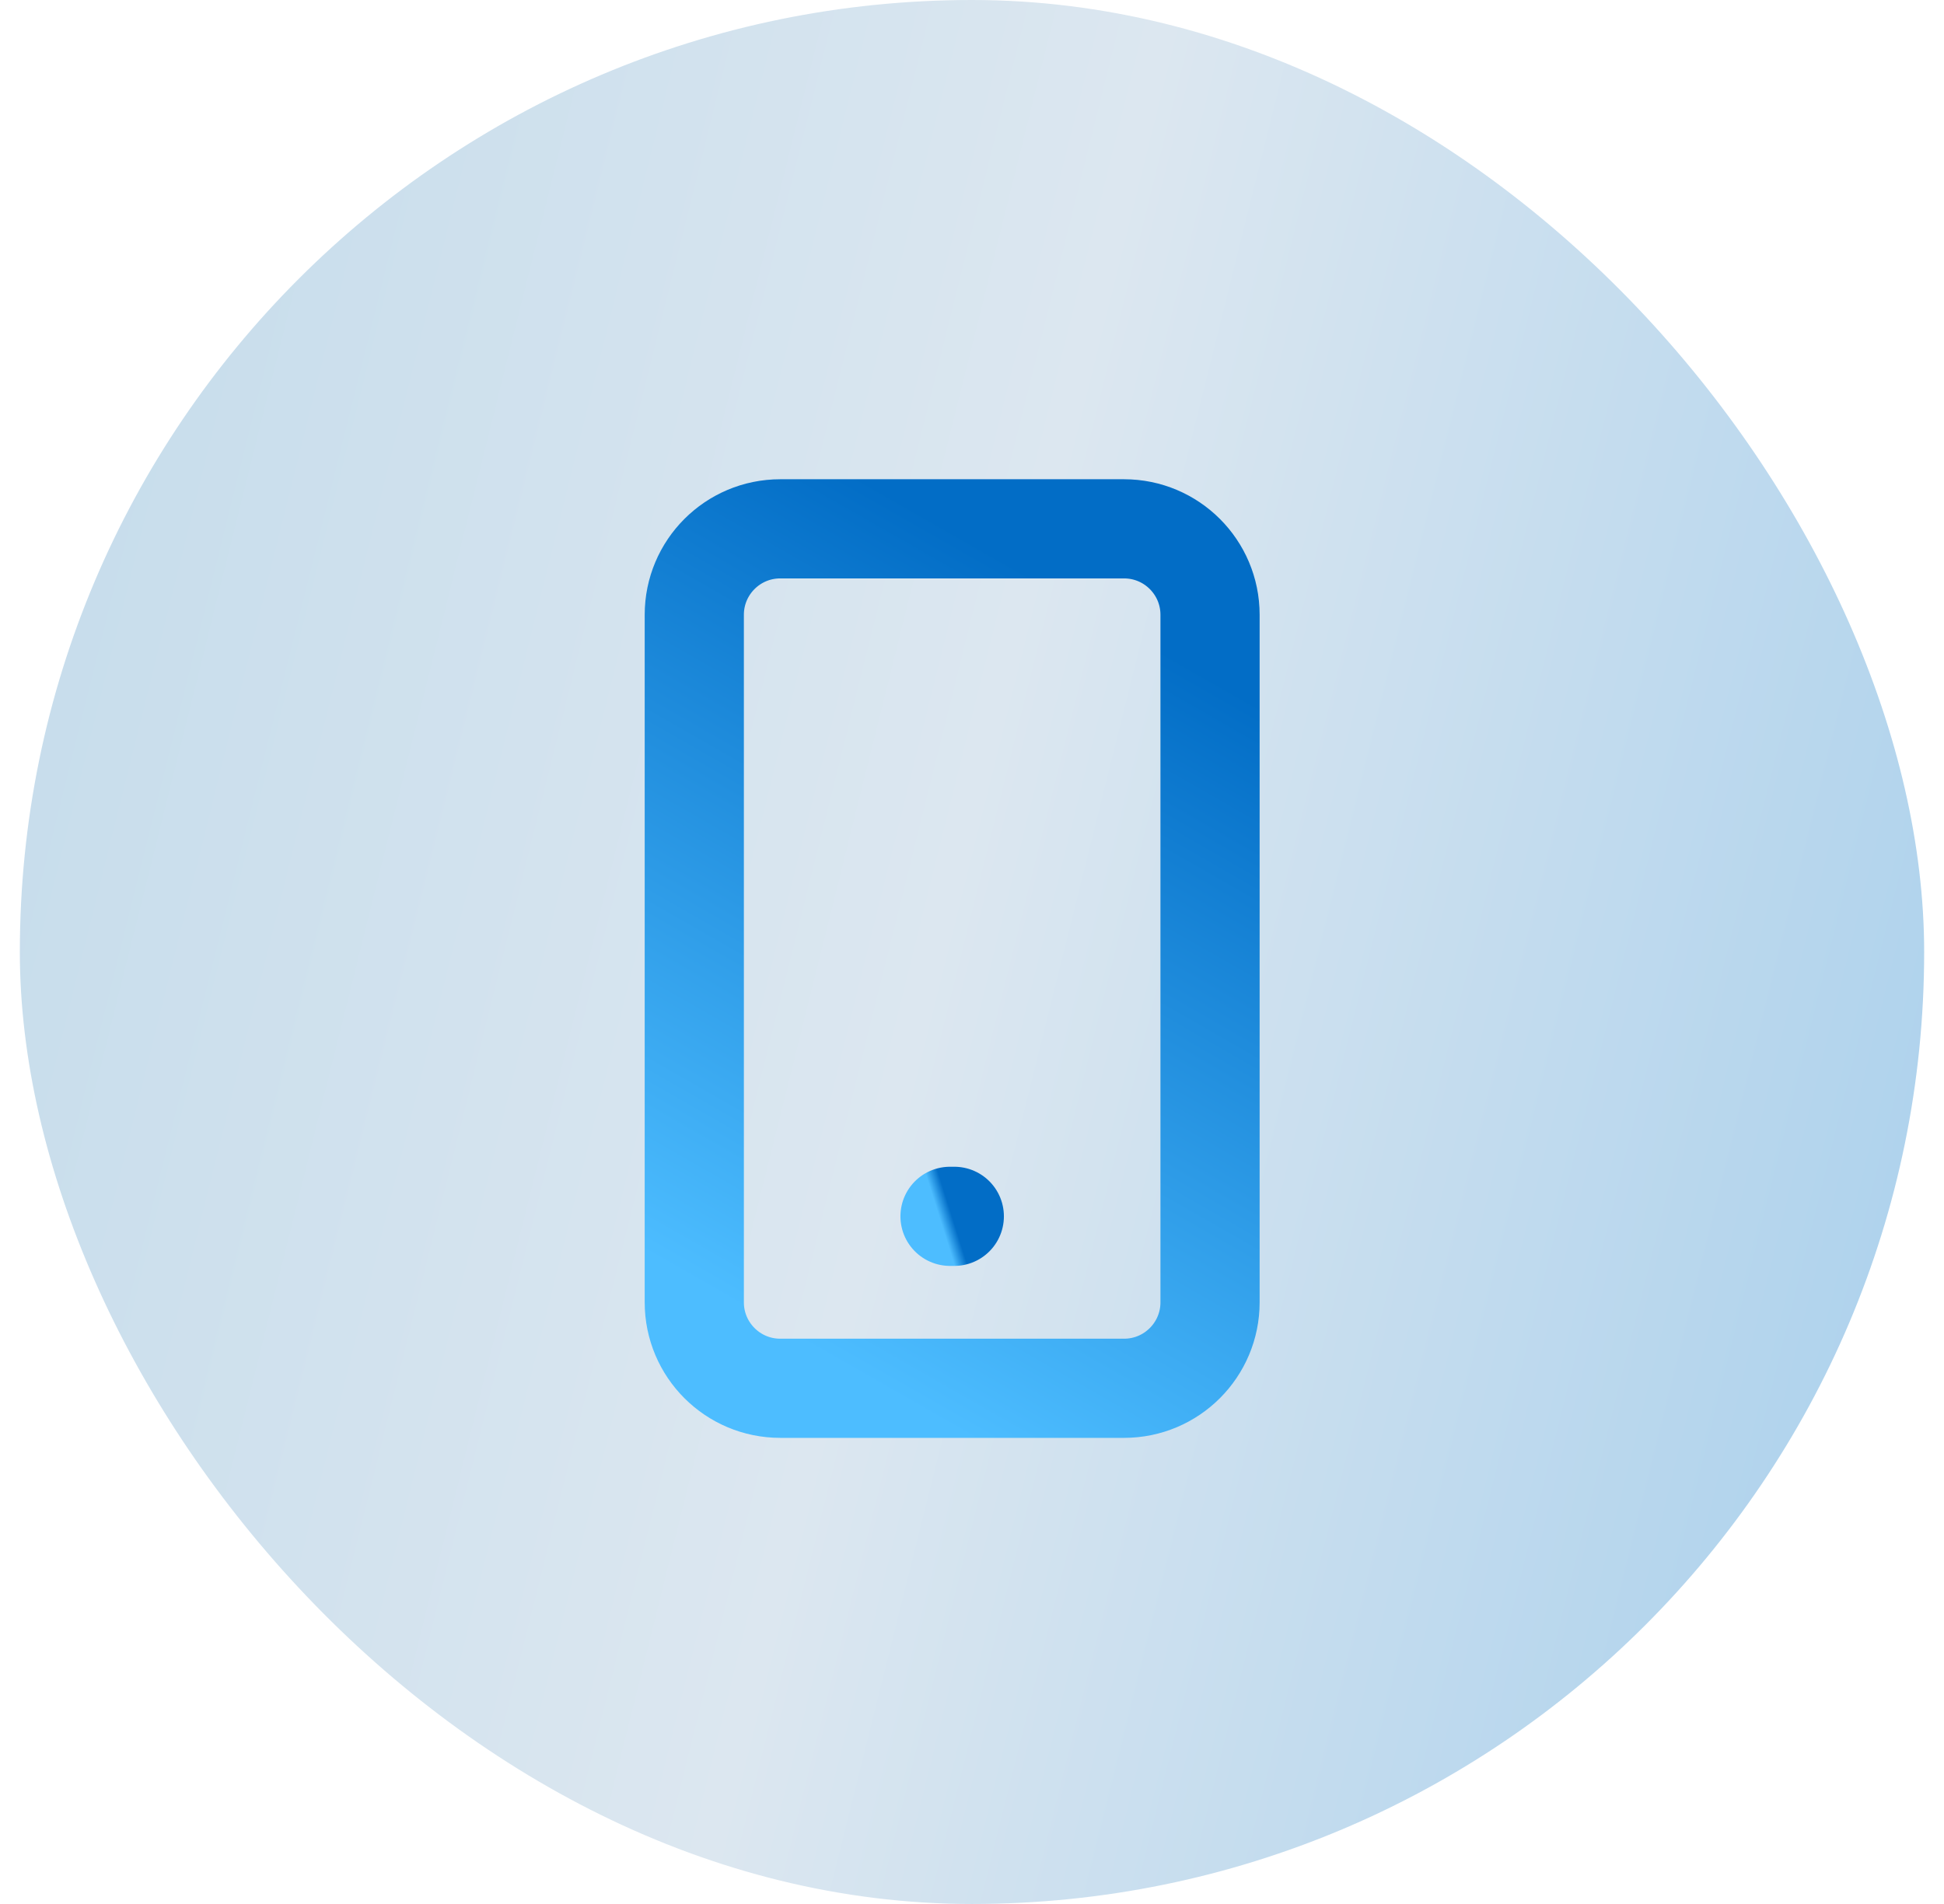
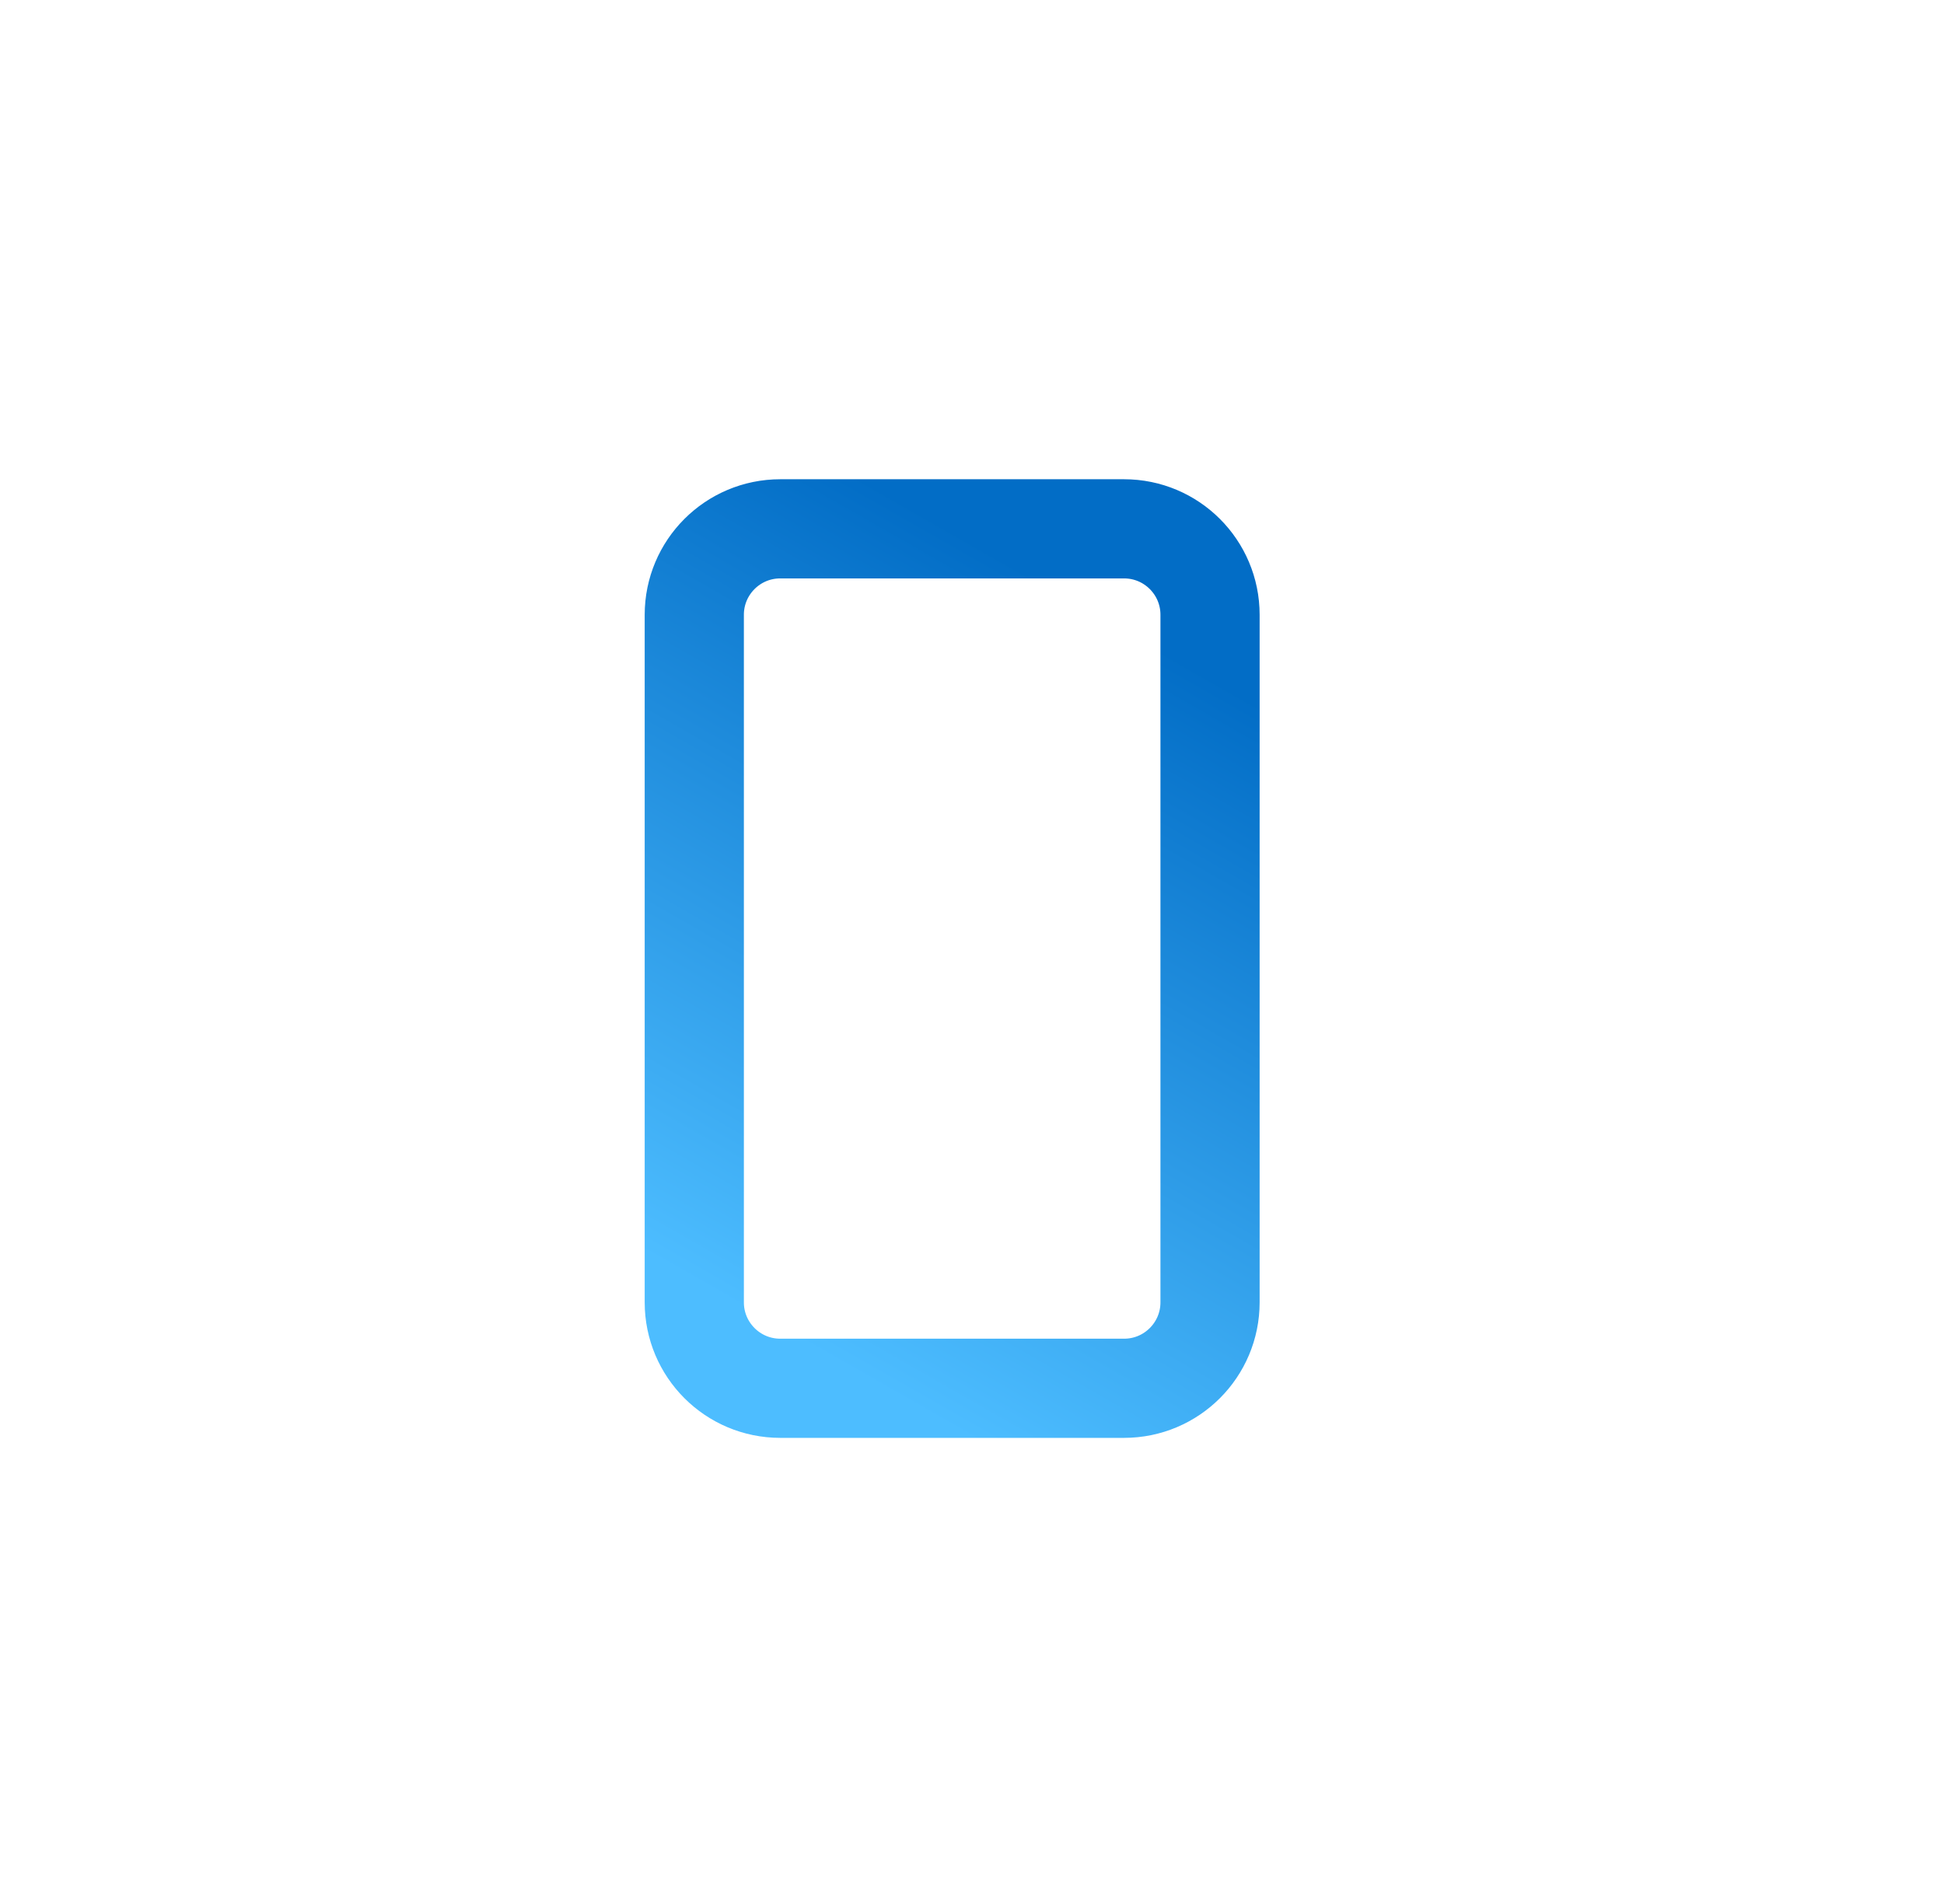
<svg xmlns="http://www.w3.org/2000/svg" width="49" height="48" viewBox="0 0 49 48" fill="none">
-   <rect x="0.5" width="48" height="48" rx="24" fill="url(#paint0_linear_5707_38635)" />
-   <path d="M28.333 13.332H19.667C18.47 13.332 17.5 14.302 17.5 15.499V32.832C17.5 34.029 18.47 34.999 19.667 34.999H28.333C29.53 34.999 30.5 34.029 30.5 32.832V15.499C30.5 14.302 29.53 13.332 28.333 13.332Z" stroke="url(#paint1_linear_5707_38635)" stroke-width="2.5" stroke-linecap="round" stroke-linejoin="round" />
-   <path d="M23.946 30.664H24.054" stroke="url(#paint2_linear_5707_38635)" stroke-width="2.5" stroke-linecap="round" stroke-linejoin="round" />
+   <path d="M28.333 13.332H19.667C18.47 13.332 17.5 14.302 17.5 15.499V32.832C17.5 34.029 18.47 34.999 19.667 34.999H28.333C29.53 34.999 30.5 34.029 30.5 32.832V15.499C30.5 14.302 29.53 13.332 28.333 13.332" stroke="url(#paint1_linear_5707_38635)" stroke-width="2.5" stroke-linecap="round" stroke-linejoin="round" />
  <defs>
    <linearGradient id="paint0_linear_5707_38635" x1="0.5" y1="0" x2="56.951" y2="14.054" gradientUnits="userSpaceOnUse">
      <stop stop-color="#C3DBEB" />
      <stop offset="0.485" stop-color="#DCE7F0" />
      <stop offset="1" stop-color="#A7CFEC" />
    </linearGradient>
    <linearGradient id="paint1_linear_5707_38635" x1="24" y1="13.332" x2="14.221" y2="30.445" gradientUnits="userSpaceOnUse">
      <stop stop-color="#026DC6" />
      <stop offset="1" stop-color="#4DBDFF" />
    </linearGradient>
    <linearGradient id="paint2_linear_5707_38635" x1="24" y1="30.664" x2="23.699" y2="30.759" gradientUnits="userSpaceOnUse">
      <stop stop-color="#026DC6" />
      <stop offset="1" stop-color="#4DBDFF" />
    </linearGradient>
  </defs>
</svg>